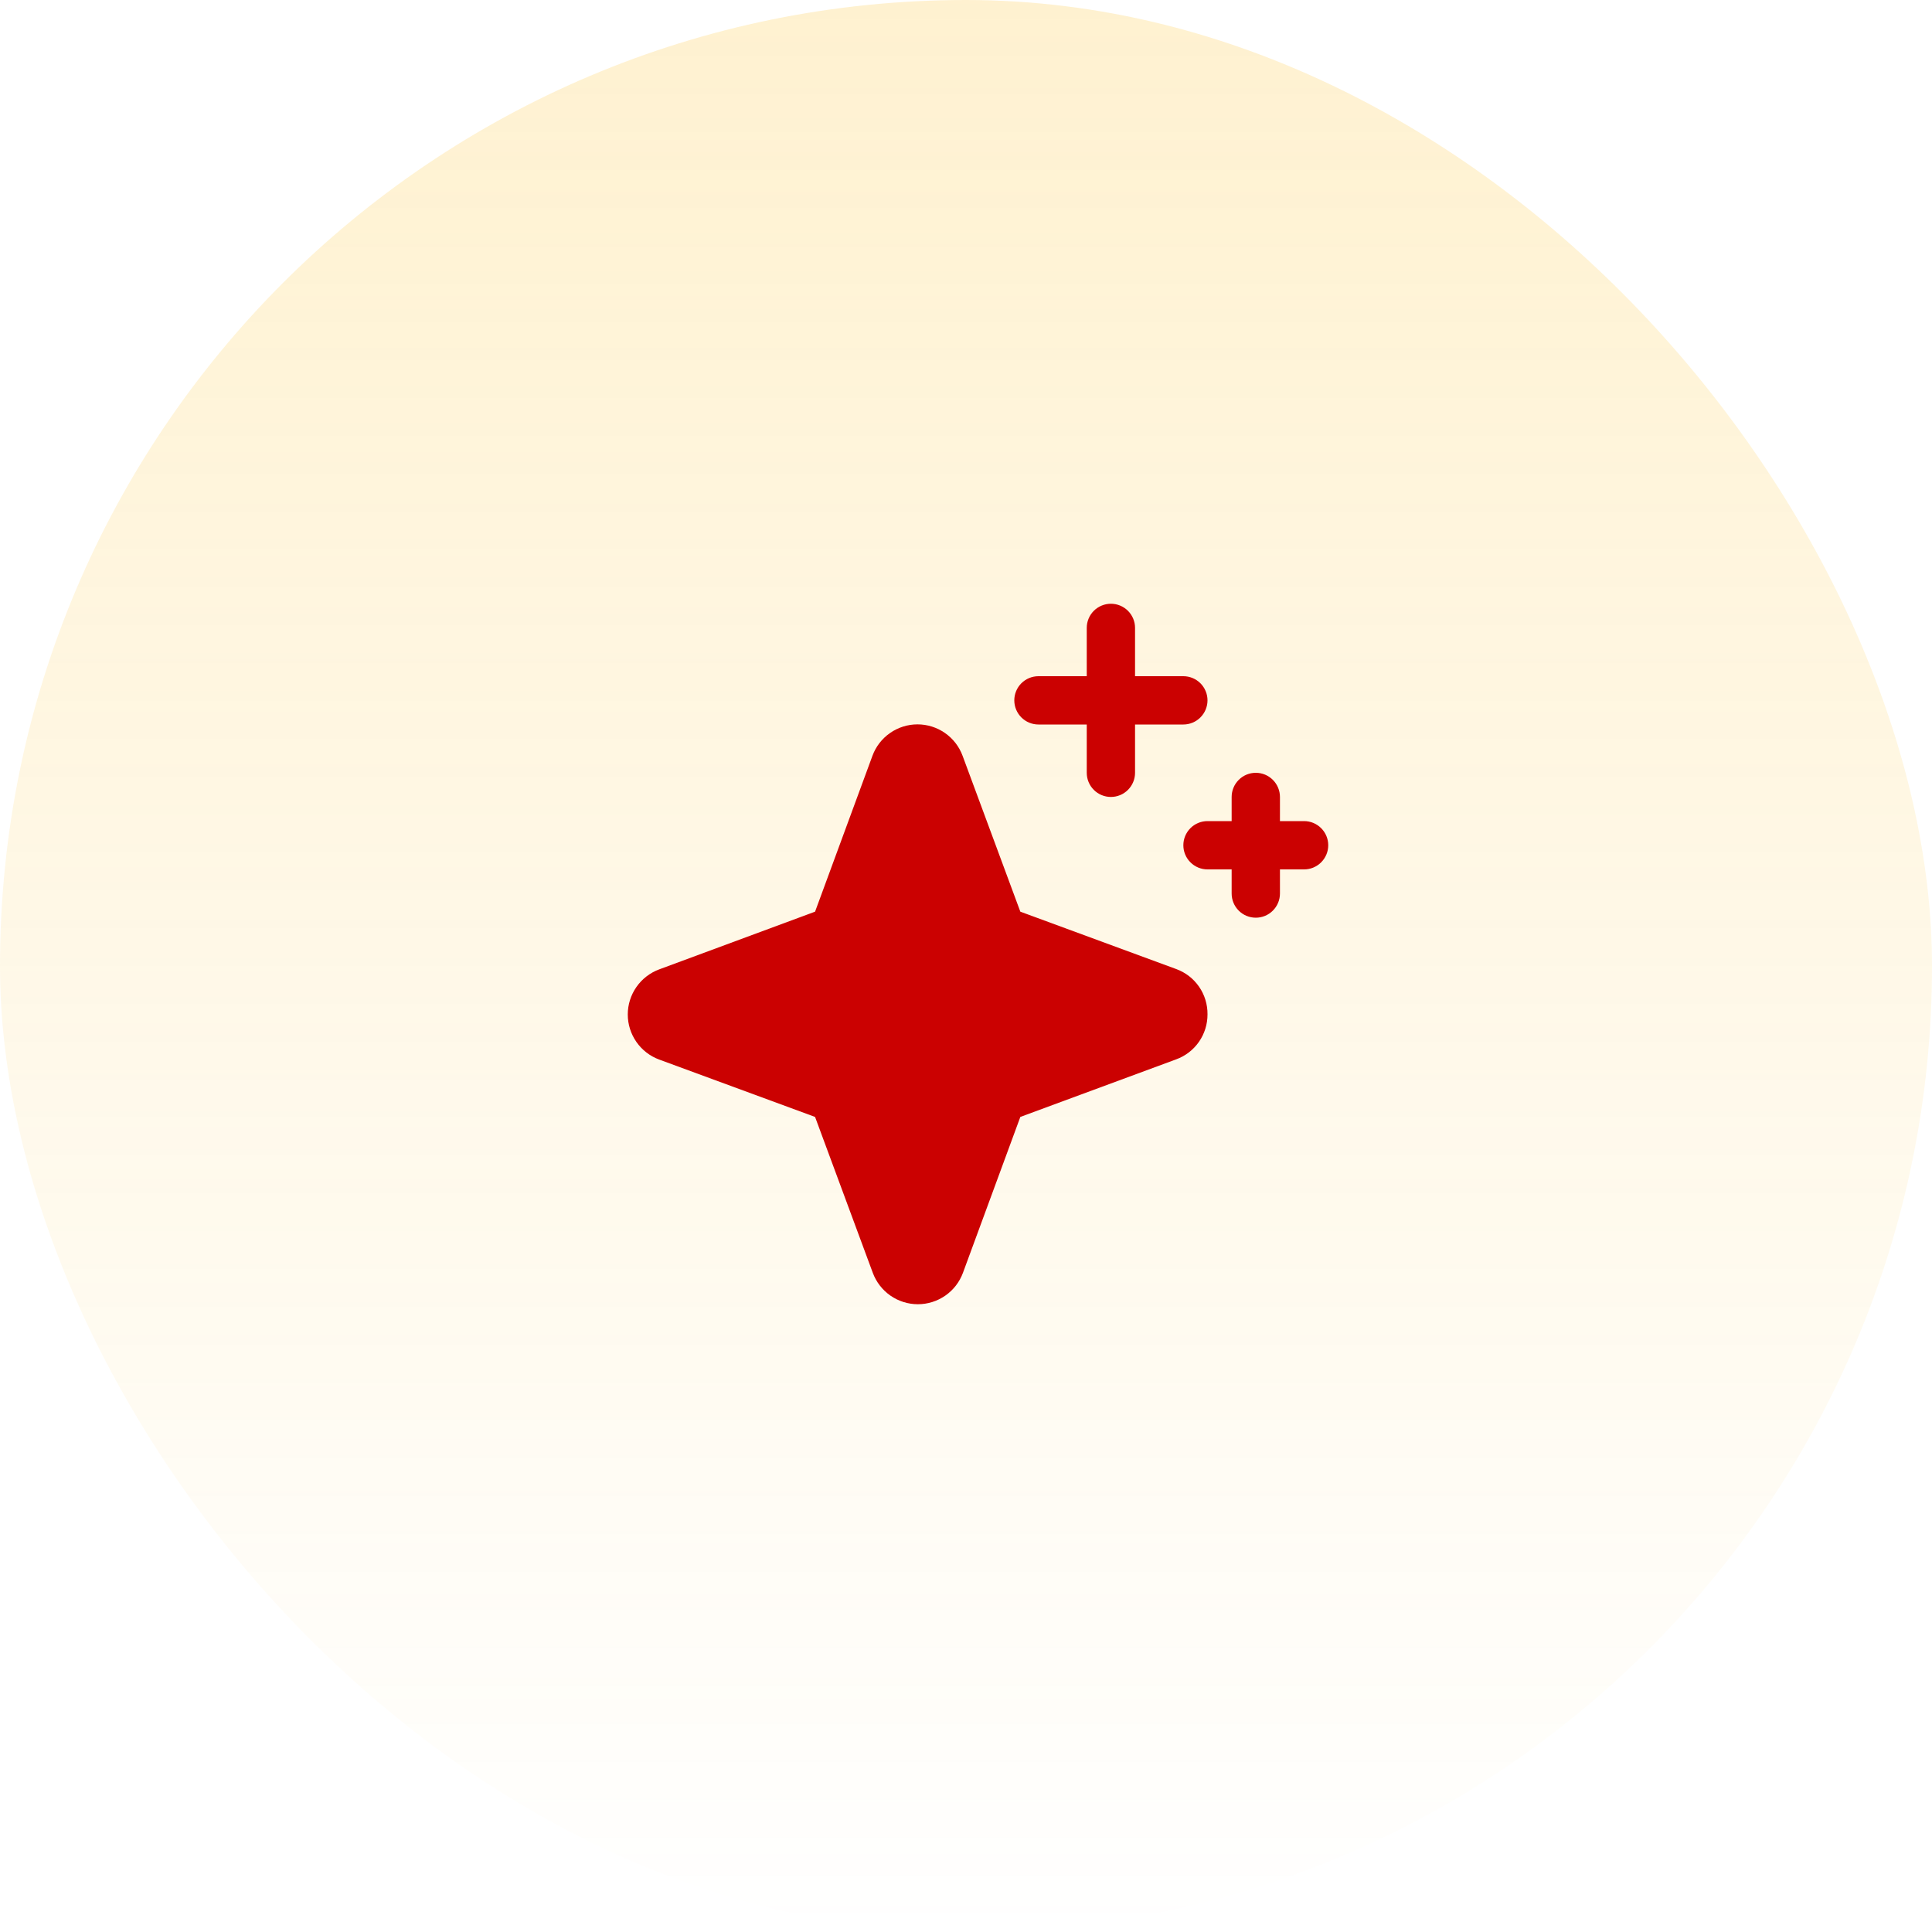
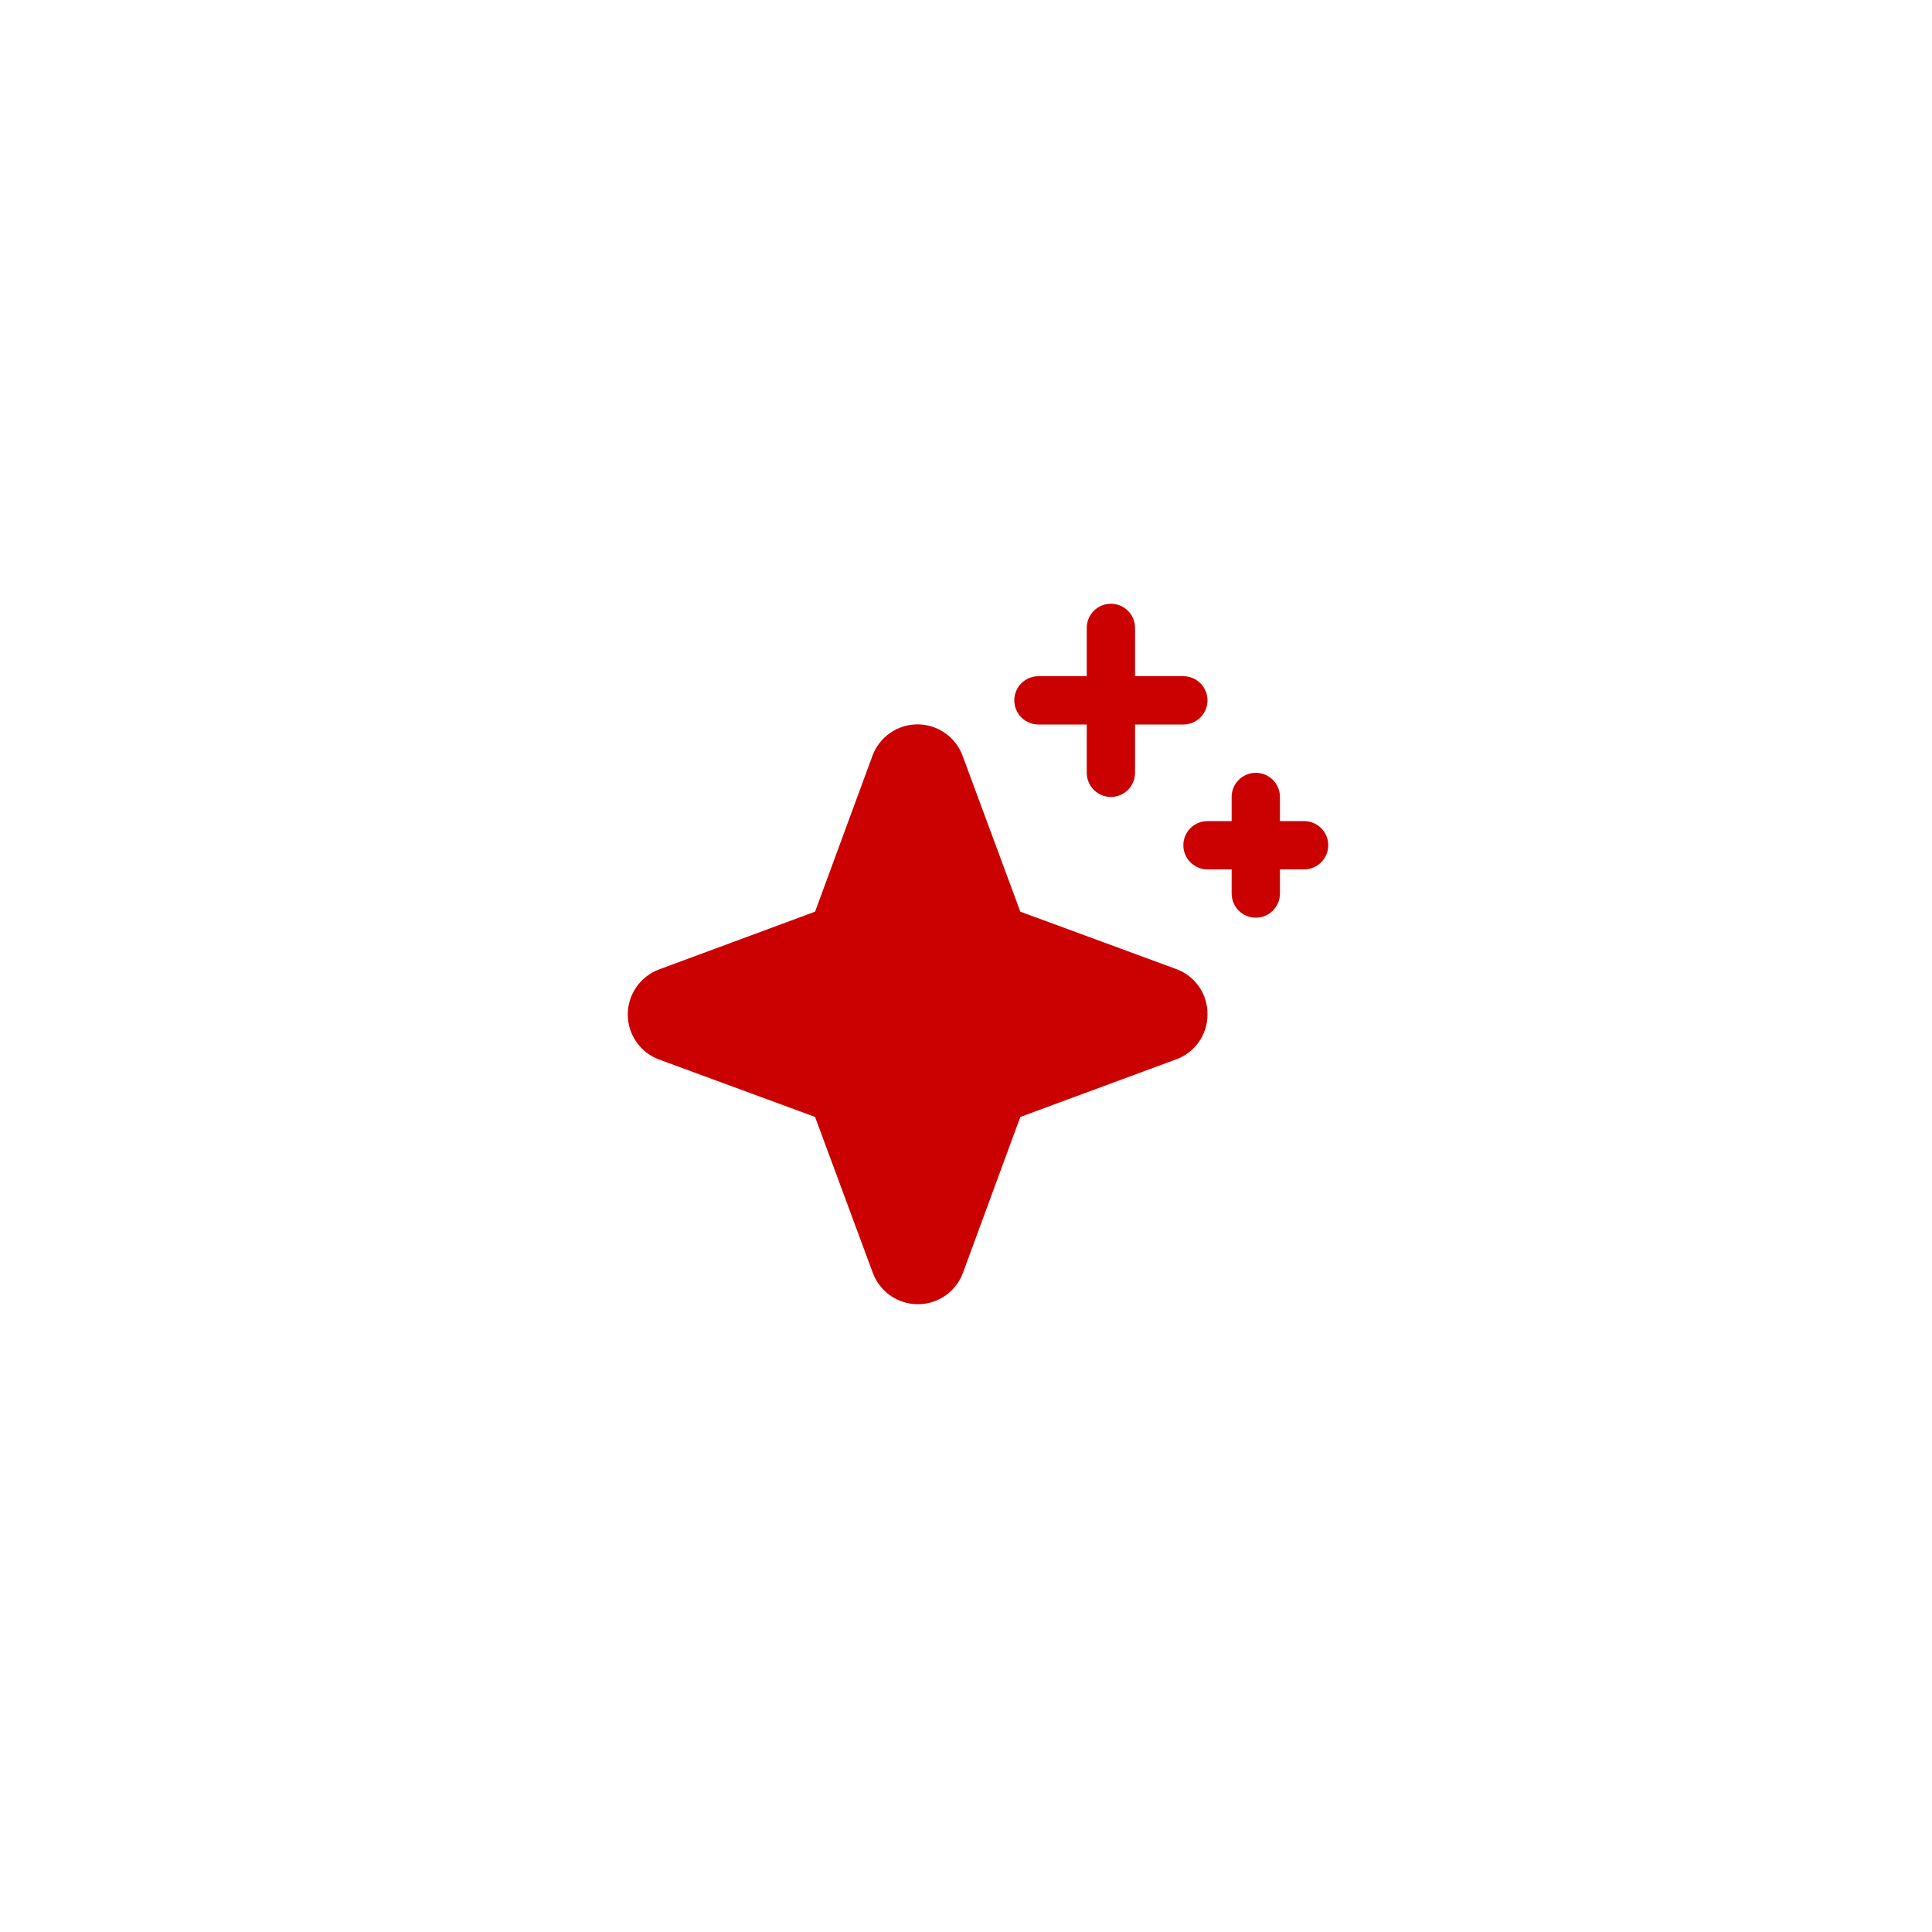
<svg xmlns="http://www.w3.org/2000/svg" width="90" height="90" viewBox="0 0 90 90" fill="none">
-   <rect width="90" height="90" rx="45" fill="url(#paint0_linear_1563_1987)" />
  <path d="M56.25 47.25C56.253 47.709 56.113 48.157 55.851 48.533C55.589 48.91 55.216 49.195 54.785 49.351L47.531 52.031L44.859 59.29C44.701 59.72 44.415 60.091 44.039 60.353C43.663 60.615 43.216 60.756 42.758 60.756C42.3 60.756 41.853 60.615 41.477 60.353C41.102 60.091 40.816 59.72 40.657 59.29L37.969 52.031L30.709 49.359C30.28 49.201 29.909 48.915 29.647 48.539C29.385 48.163 29.244 47.717 29.244 47.258C29.244 46.8 29.385 46.353 29.647 45.978C29.909 45.602 30.28 45.316 30.709 45.157L37.969 42.469L40.641 35.21C40.799 34.78 41.085 34.409 41.461 34.147C41.836 33.885 42.283 33.744 42.741 33.744C43.2 33.744 43.647 33.885 44.022 34.147C44.398 34.409 44.684 34.78 44.842 35.21L47.531 42.469L54.79 45.141C55.222 45.298 55.594 45.585 55.856 45.963C56.117 46.341 56.255 46.791 56.25 47.25ZM48.375 33.75H50.625V36C50.625 36.298 50.743 36.584 50.954 36.795C51.165 37.007 51.452 37.125 51.75 37.125C52.048 37.125 52.334 37.007 52.545 36.795C52.756 36.584 52.875 36.298 52.875 36V33.75H55.125C55.423 33.75 55.709 33.632 55.92 33.42C56.131 33.209 56.25 32.923 56.25 32.625C56.25 32.327 56.131 32.041 55.92 31.829C55.709 31.619 55.423 31.5 55.125 31.5H52.875V29.25C52.875 28.952 52.756 28.666 52.545 28.454C52.334 28.244 52.048 28.125 51.75 28.125C51.452 28.125 51.165 28.244 50.954 28.454C50.743 28.666 50.625 28.952 50.625 29.25V31.5H48.375C48.077 31.5 47.79 31.619 47.579 31.829C47.368 32.041 47.25 32.327 47.25 32.625C47.25 32.923 47.368 33.209 47.579 33.42C47.79 33.632 48.077 33.75 48.375 33.75ZM60.75 38.25H59.625V37.125C59.625 36.827 59.506 36.541 59.295 36.33C59.084 36.118 58.798 36 58.5 36C58.202 36 57.915 36.118 57.704 36.33C57.493 36.541 57.375 36.827 57.375 37.125V38.25H56.25C55.952 38.25 55.665 38.368 55.454 38.58C55.243 38.791 55.125 39.077 55.125 39.375C55.125 39.673 55.243 39.959 55.454 40.17C55.665 40.382 55.952 40.5 56.25 40.5H57.375V41.625C57.375 41.923 57.493 42.209 57.704 42.42C57.915 42.632 58.202 42.75 58.5 42.75C58.798 42.75 59.084 42.632 59.295 42.42C59.506 42.209 59.625 41.923 59.625 41.625V40.5H60.75C61.048 40.5 61.334 40.382 61.545 40.17C61.756 39.959 61.875 39.673 61.875 39.375C61.875 39.077 61.756 38.791 61.545 38.58C61.334 38.368 61.048 38.25 60.75 38.25Z" fill="#CB0101" />
  <defs>
    <linearGradient id="paint0_linear_1563_1987" x1="45" y1="0" x2="45" y2="90" gradientUnits="userSpaceOnUse">
      <stop stop-color="#FDBA13" stop-opacity="0.2" />
      <stop offset="1" stop-color="#FDBA13" stop-opacity="0" />
    </linearGradient>
  </defs>
</svg>